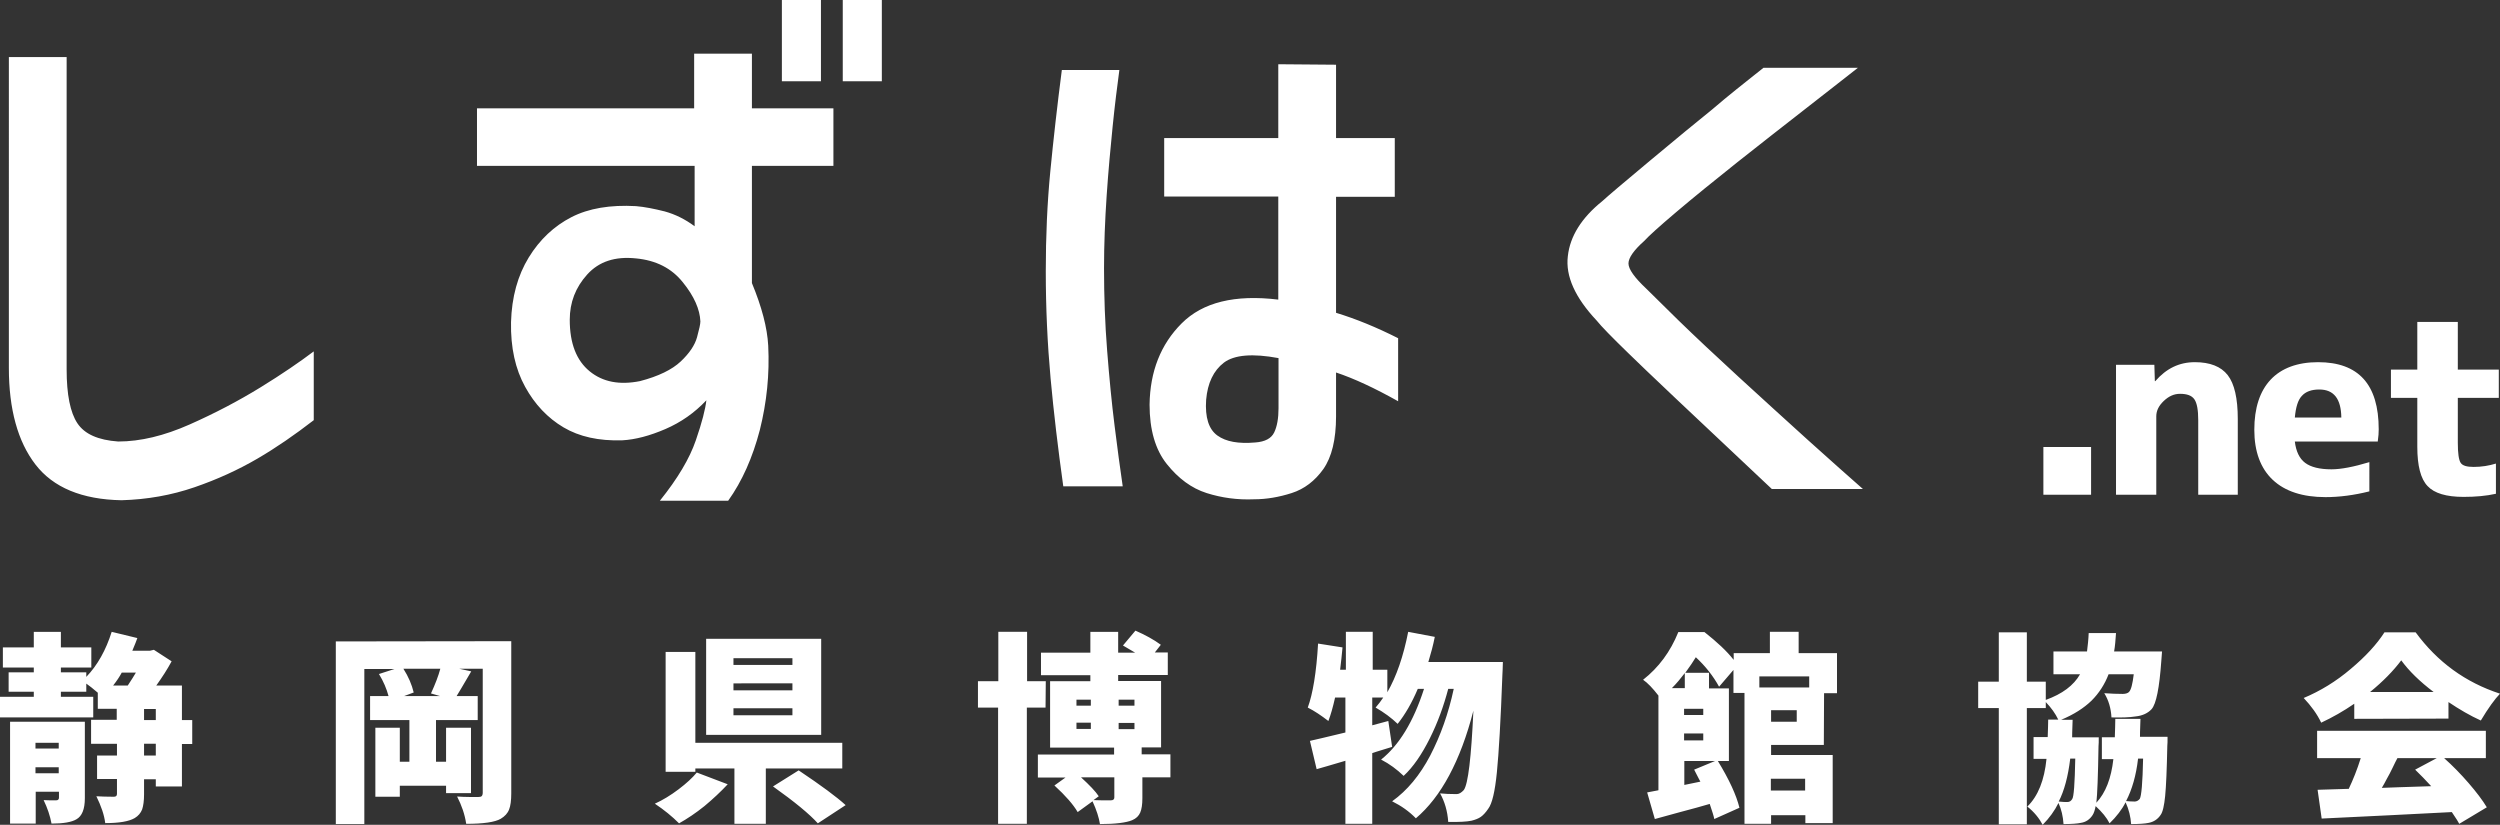
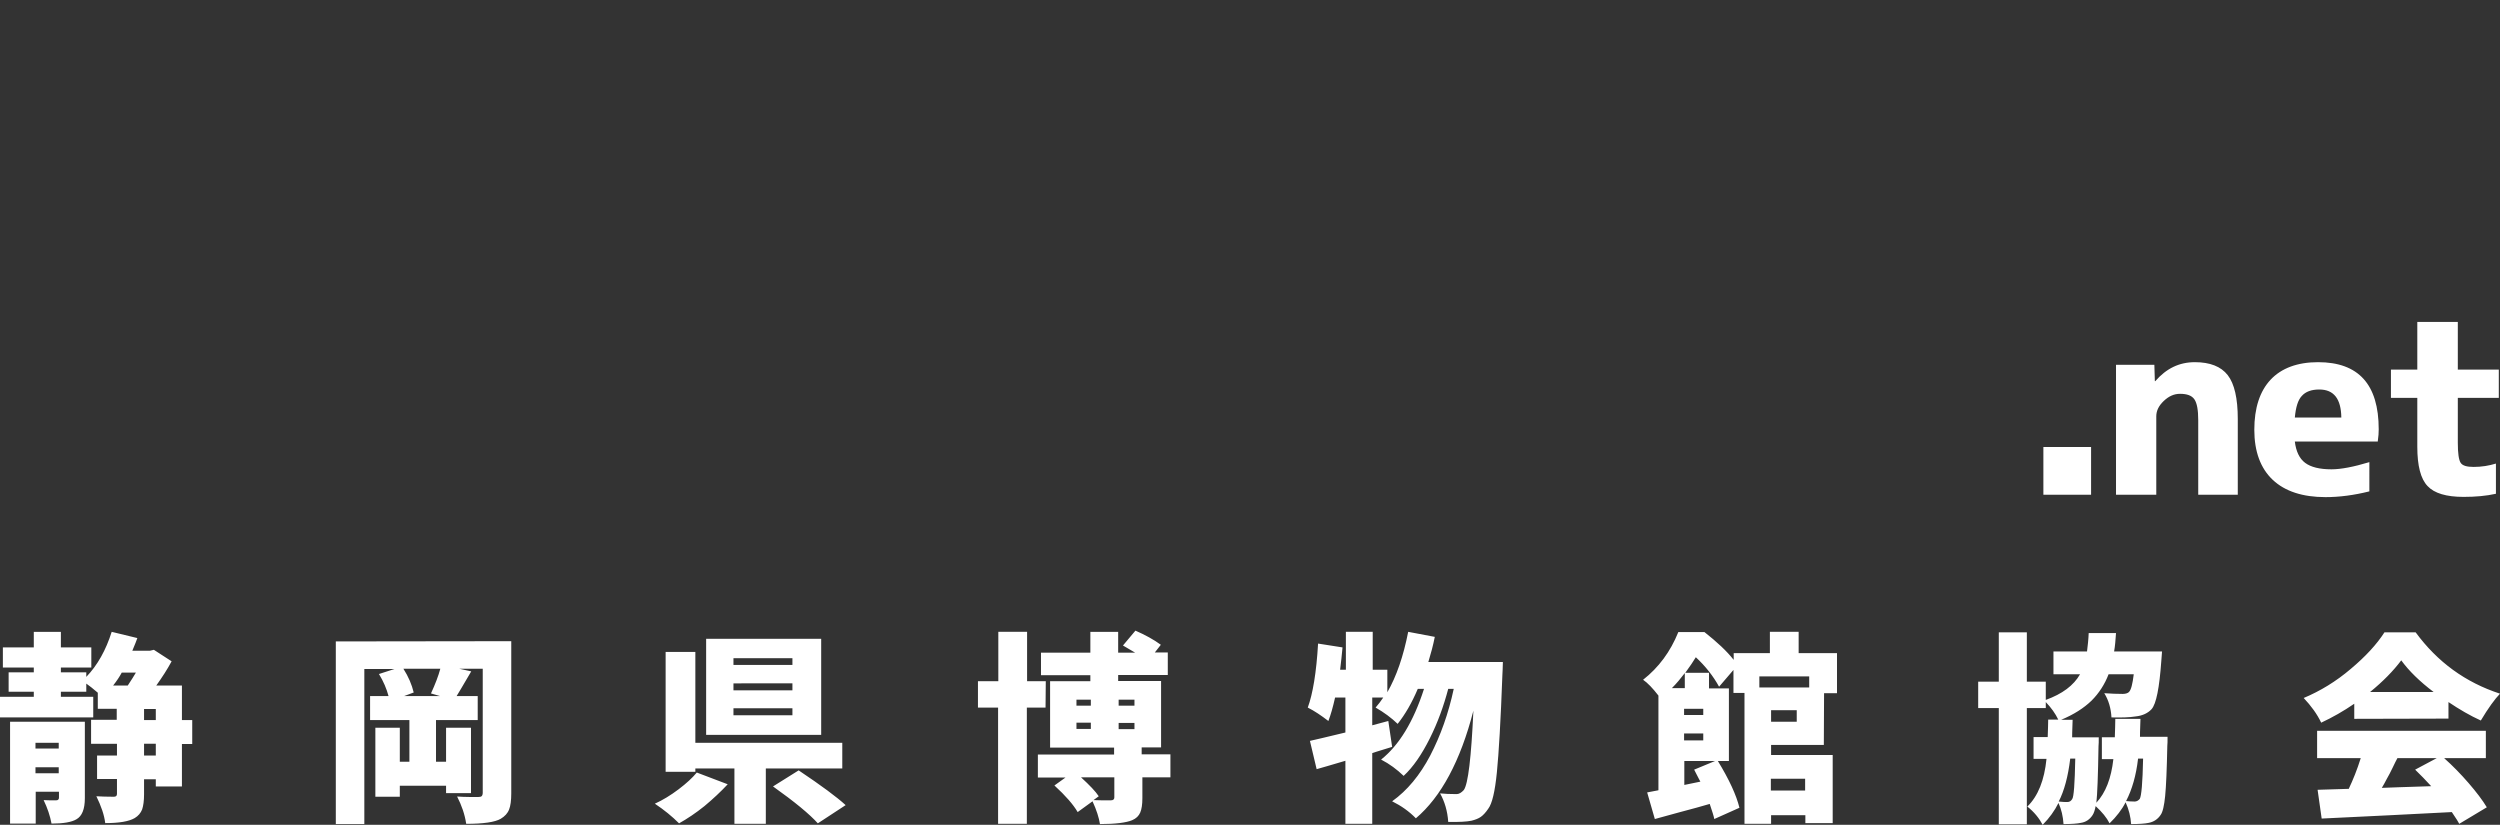
<svg xmlns="http://www.w3.org/2000/svg" id="h1_1_" viewBox="0 0 1043 344.1">
  <rect x="0" y="0" width="1043" height="344.1" fill="#333333" stroke="none" />
  <style>.st0{fill:#fff}</style>
  <g id="静岡県博物館協会">
    <path class="st0" d="M80.2 300.4v10h-4.3v17.7H65v-3h-4.9v6.3c0 2.7-.3 4.8-.8 6.3-.6 1.5-1.6 2.7-3.1 3.6-2.4 1.4-6.5 2.1-12.3 2.1-.4-3.4-1.7-7.1-3.7-11.2 2 .1 4.4.2 7.3.2.9 0 1.3-.4 1.3-1.2V325h-8.3v-9.8h8.3v-4.9H38v-10h10.7v-4.6h-7.9V289c-2-1.7-3.6-3-4.8-3.8v3.4H25.4v2.1h13.5v8.6H0v-8.6h14.1v-2.1H3.6v-8.1h10.5v-2H1.2v-8.4h12.9v-6.5h11.3v6.5h12.7v8.4H25.4v2H36v1.9c4.7-4.9 8.2-11.2 10.6-18.8l10.7 2.6c-.3.9-1 2.7-2.1 5.3h7.3l1.7-.4 7.4 4.8c-1.7 3.2-3.9 6.6-6.4 10.1h10.7v14.4h4.3zm-44.8.8V333c0 4.6-1.2 7.5-3.5 8.8-2 1.2-5.5 1.8-10.4 1.8-.6-3.2-1.7-6.5-3.3-9.8 1.4.1 3.1.1 5.2.1.8 0 1.2-.4 1.2-1.1v-2.5h-9.7v13.3H4.2v-42.5h31.2v.1zm-10.9 8.7h-9.7v2.4h9.7v-2.4zm-9.7 12.7h9.7v-2.5h-9.7v2.5zm41.9-42h-5.9c-.9 1.7-2.1 3.5-3.6 5.4h6.1c1.6-2.4 2.7-4.2 3.4-5.4zm3.4 15.2v4.6H65v-4.6h-4.9zm4.9 19.4v-4.9h-4.9v4.9H65zM213.3 267.5V331c0 2.9-.3 5.2-.9 6.7-.6 1.6-1.8 2.9-3.5 3.9-2.4 1.4-7.2 2.1-14.4 2.1-.6-4-1.9-7.7-3.8-11.4 1.5.1 3.2.2 5.2.2h3.7c.7 0 1.1-.1 1.4-.4.2-.2.4-.7.4-1.4V279h-9.8l5 1.1c-3.5 6-5.6 9.5-6.1 10.3h8.8v10h-17.4v17.4h4.2v-14.2h10.4v27.3h-10.4v-3.1h-19.3v4.6h-10.2v-28.8h10.2v14.2h4v-17.4h-16.4v-10h7.7c-.8-3-2.1-6.1-4-9.2l6.5-2.1H152v64.7h-11.9v-76.2l73.2-.1zm-29.7 22.9l-3.8-1.1c1.8-3.9 3.1-7.3 3.9-10.3h-15.4c2.1 3.3 3.5 6.6 4.3 9.9l-4 1.5h15zM290.7 322.3l12.9 4.9c-2.9 3.1-6.1 6.1-9.7 9.1-3.6 2.9-7.2 5.3-10.6 7.2-2.9-2.9-6.2-5.6-10.1-8.2 3.3-1.5 6.6-3.5 9.9-6 3.3-2.5 5.8-4.8 7.6-7zm60.7-1.7h-31.9v23.1h-13.1v-23.1h-16.3v1.4h-12.4v-50h12.4v37.9h61.3v10.7zm-8.8-54.1v40.1h-48v-40.1h48zm-12 10.9v-2.8H306v2.8h24.6zm0 10.6v-2.9H306v2.9h24.6zm0 10.4v-2.9H306v2.9h24.6zm-8.1 29.7l10.7-6.7c9.4 6.3 15.9 11.1 19.6 14.5l-11.6 7.6c-3.4-3.8-9.7-9-18.7-15.4zM436.2 295.2h-7.8v48.5h-12v-48.5H408v-11h8.5v-20.6h12v20.6h7.8l-.1 11zm52.1 19.5v9.6h-11.7v8.7c0 2.6-.3 4.6-.9 6s-1.7 2.5-3.4 3.2c-2.4 1-6.9 1.6-13.4 1.6-.4-2.6-1.4-5.8-3.1-9.5l-6.2 4.5c-1.8-3.1-5-6.8-9.7-11.1l4.6-3.3H433v-9.6h31.8v-2.9h-26.7v-27.7h16.8v-2.5h-20.6v-9.4h20.6v-8.7h11.6v8.7h7.1c-2.9-1.7-4.6-2.7-5.1-3l5.2-6.2c4.1 1.8 7.6 3.7 10.6 5.9l-2.5 3.2h5.4v9.4h-20.7v2.5h17.9v27.7h-8.1v2.9h12zm-39.2-22.8v2.5h6v-2.5h-6zm0 9.6v2.6h6v-2.6h-6zm15.8 31.2v-8.4H451c3.6 3.3 6.1 5.9 7.4 7.9l-2.2 1.6c1.8.1 4.2.1 7.2.1 1 0 1.5-.4 1.5-1.2zm8.4-40.8h-6.6v2.5h6.6v-2.5zm-6.6 12.3h6.6v-2.6h-6.6v2.6zM595.9 276.2H627c-.1 2.6-.1 4.4-.2 5.3-.7 19.1-1.5 32.7-2.3 40.7-.8 8.1-2 13.1-3.6 15.2-1 1.5-2.1 2.7-3.1 3.4-1 .7-2.3 1.2-3.9 1.6-1.9.4-5.1.6-9.7.5-.3-4.5-1.5-8.5-3.4-11.9 1.9.2 4.2.3 6.9.3 1 0 2-.6 3-1.7 1.8-2.5 3.1-13.5 4-33.1-5.4 21-13.5 36-24 44.9-2.8-2.9-6.1-5.2-9.9-7.1 6.3-4.5 11.6-10.9 15.9-19.1 4.3-8.3 7.6-17.5 9.8-27.8h-2.3c-1.9 7.2-4.4 14.1-7.7 20.7s-6.9 11.9-10.9 15.6c-2.8-2.7-5.9-5-9.4-6.8 7.5-6 13.5-15.8 17.9-29.5h-2.6c-2.5 5.9-5.3 10.7-8.4 14.6-2.6-2.5-5.7-4.8-9.2-6.8 1.2-1.4 2.3-2.8 3.2-4.2h-4.6v11.6l6.7-1.8 1.6 10.8c-.7.2-2 .6-3.9 1.2s-3.3 1-4.4 1.4v29.5h-11.2v-26.3c-6.3 1.9-10.3 3-12 3.5l-2.8-11.8c1.9-.4 6.9-1.6 14.8-3.5V291H557c-.9 4-1.8 7.2-2.8 9.8-3-2.3-5.8-4.2-8.6-5.6 2.1-5.7 3.6-14.6 4.3-26.7l10.2 1.6c-.3 3.1-.6 6.2-1 9.3h2.4v-15.8h11.2v15.8h6.1v9.4c3.8-6.6 6.7-15 8.7-25.2l11.1 2.1c-.7 3.5-1.6 6.9-2.7 10.5zM760.9 310.8h-22v4.2h25.7v28.4h-11.4v-3.3h-14.3v3.6h-11.1v-54.6h-4.6v-9.6l-6 7c-2.4-4.4-5.7-8.6-9.7-12.3-1 1.6-2.4 3.8-4.4 6.5h9.9v6.5h8.3v30.3h-4.6c4.7 7.7 7.7 14.2 9 19.5l-10.5 4.7c-.2-1.2-.9-3.3-1.9-6.3-3.1.9-7.3 2.1-12.7 3.5-5.4 1.5-8.8 2.4-10.2 2.8l-3.2-11.1c.9-.2 2.5-.5 4.7-.9v-39.5c-2.4-3.1-4.5-5.3-6.4-6.6 6.5-5.1 11.4-11.7 14.7-19.9h10.9c5.2 4.1 9.3 7.9 12.2 11.6v-2.8h15.1v-8.9h12v8.9h16v16.7H761l-.1 21.6zm-58-23.7v-6.3c-1.6 2.1-3.4 4.3-5.4 6.3h5.4zm7.7 8.6h-8v2.6h8v-2.6zm-8 10.3v2.9h8V306h-8zm0 21.5l6.8-1.4c-.1-.1-.9-1.7-2.6-5l8.7-3.6h-12.8v10h-.1zm52.2-45.3H734v4.6h20.8v-4.6zm-5.2 18.9v-4.8h-10.7v4.8h10.7zm3.5 23.8h-14.3v4.9h14.3v-4.9zM892.8 307.4h11.5c0 1.8 0 3-.1 3.8-.2 9.9-.5 16.9-.9 20.9s-1 6.7-1.9 7.9c-1.2 1.8-2.9 2.9-5 3.3-1.4.3-3.9.5-7.3.5-.2-3-.9-6-2.3-9.1-1.5 3-3.8 6-6.7 8.8-1.2-2.4-3.1-4.7-5.8-7.2-.3 1.6-.7 2.9-1.3 3.8-1.2 1.8-2.8 2.9-4.9 3.2-1.4.3-3.8.5-7.2.5-.2-3.2-.9-6.2-2.1-8.8-1.6 3.2-3.8 6.3-6.6 9.1-1.5-2.8-3.6-5.4-6.4-7.6 4.5-4.4 7.1-11 8-19.9h-5.4v-9.1h5.9c.1-3.1.2-5.5.2-7.3h4.2c-1.2-2.5-2.9-4.9-5.2-7.3v2.5h-7.9v48.5h-11.7v-48.5h-8.6v-11h8.6v-20.6h11.7v20.6h7.9v7.6c6.9-2.5 11.6-6 14.3-10.7h-11.1v-9.5h14c.3-2.4.6-5 .7-7.7h11.4c-.2 2.9-.4 5.5-.8 7.7h20c-.1 1.8-.2 3.1-.3 3.9-.8 11.2-2.1 18-4.1 20.2-1.5 1.6-3.7 2.7-6.7 3-2.4.4-5.8.5-10 .4-.2-3.8-1.2-7.2-3-10.1 2.8.2 5.4.3 7.7.3 1.2 0 2.1-.3 2.6-.8.9-.9 1.5-3.3 2-7.4h-10.5c-1.6 4.2-4 7.9-7.1 11-3.2 3.1-7.4 5.8-12.7 8h4.8c-.2 4.7-.2 7.1-.2 7.3h11.1c0 1.7 0 2.9-.1 3.7-.2 12.4-.5 20.3-.9 23.6 3.9-4.2 6.2-10.2 7.1-18.2h-4.8v-9.1h5.4c.1-3.3.2-5.9.2-7.7H893c-.2 4.7-.2 7.3-.2 7.5zm-27 9.1h-2.1c-.9 7.5-2.5 13.4-4.8 17.9 1.5.2 2.8.2 3.6.2.9 0 1.5-.4 2-1.2.7-.8 1.1-6.5 1.3-16.9zm28.3 0H892c-.8 7-2.5 12.9-5 17.7 1 .1 2.2.2 3.6.2.8 0 1.5-.4 2.1-1.1.7-1.2 1.2-6.7 1.4-16.8zM982.2 299.9v-6.3c-4.5 3.1-9.1 5.7-13.8 7.9-1.7-3.6-4.2-7-7.3-10.3 6.9-2.9 13.5-6.9 19.6-12.1 6.2-5.2 10.9-10.3 14.1-15.3h13c9.1 12.4 20.8 20.9 35.2 25.6-2.2 2.3-4.9 6-8 11.2-4.4-2-8.9-4.6-13.5-7.7v6.9l-39.3.1zm55 16.4h-17.5c3.6 3.2 7 6.7 10.2 10.4 3.2 3.7 5.8 7.1 7.6 10.1l-11.5 6.9c-.2-.5-1.2-2.1-3.1-4.9-17.2.9-35.3 1.8-54.3 2.7l-1.7-12c2-.1 6.4-.2 13-.4 1.8-3.8 3.5-8 5-12.8h-18.2v-11.4h70.4v11.4h.1zm-48.4-27.6h26.5c-5.8-4.4-10.3-8.8-13.5-13.2-3.3 4.4-7.6 8.8-13 13.2zm27.8 27.6h-16.4c-.5.9-1.2 2.3-2 4s-1.6 3.2-2.4 4.6c-.7 1.4-1.4 2.6-2.1 3.8 3-.1 9.9-.4 20.6-.7-2.3-2.5-4.5-4.8-6.7-6.9l9-4.8z" />
  </g>
  <g id="しずはく">
-     <path class="st0" d="M27.8 23.8v130.3c0 10.5 1.5 18 4.5 22.5s8.6 7 17 7.6c9.3 0 19.2-2.4 29.8-7.1 10.6-4.7 20.5-9.9 29.6-15.5s16.5-10.7 22.2-15v28.7c-7.9 6.1-15.7 11.5-23.6 16.1s-16.6 8.6-26.2 11.9c-9.6 3.3-19.7 5.1-30.4 5.4-16.5-.3-28.5-5.3-35.9-14.9-7.4-9.6-11.1-23.1-11.1-40.3V23.8h24.1zM199 69.2v-24h90.6V22.4h24.1v22.8h34v24h-34v48.9c4.1 9.9 6.4 18.6 6.8 26.1.6 11.9-.6 23.6-3.5 35.2-3 11.5-7.4 21.4-13.2 29.5h-28.5c7.4-9.2 12.4-17.6 15-25.2 2.6-7.5 4-13.1 4.4-16.7-4.9 5.2-10.6 9.2-17.1 12s-12.5 4.4-18 4.7c-9.8.3-17.9-1.5-24.5-5.4s-12-9.6-16-16.9c-4.1-7.4-6.1-16.4-5.9-27 .3-10.5 2.8-19.5 7.4-27 4.6-7.5 10.6-13.1 17.8-16.8 7.2-3.7 16.2-5.2 26.9-4.6 3.6.3 7.6 1.1 12 2.2 4.4 1.2 8.6 3.3 12.5 6.2V69.2H199zm93.2 64.9c-.2-5-2.6-10.5-7.3-16.3-4.7-5.9-11.2-9.2-19.6-10-8.7-.9-15.4 1.3-20.3 6.7s-7.3 11.7-7.3 18.9c0 9.9 2.8 17 8.3 21.5s12.5 5.8 21 4.1c7.7-2 13.4-4.8 17-8.2s5.9-6.8 6.8-10.1 1.4-5.5 1.4-6.6zm34-100.2V0h16.3v33.9h-16.3zm25.4 0V0h16.3v33.9h-16.3zM443 29.2h24c-.9 6.7-1.9 14.6-2.8 23.5s-1.8 18.6-2.5 28.9-1.1 20.5-1.1 30.3c0 11.6.4 23.1 1.3 34.4.9 11.4 1.9 21.8 3.1 31.3s2.3 17.9 3.4 25.3h-24.8c-2.2-15.8-4-30.9-5.3-45.1-1.3-14.3-2-29.2-2-44.7 0-14.4.6-28.3 1.9-41.7s2.9-27.5 4.8-42.2zm42.7 28.4h47.6V26.8l24.1.2v30.6h24.5v24.5h-24.5v48.4c8.2 2.5 16.8 6 25.9 10.6v26.3c-9.8-5.5-18.4-9.5-25.9-12v18.3c0 9.7-1.8 17-5.3 22-3.5 4.9-7.9 8.3-13.2 10s-10.5 2.6-15.7 2.6c-6.9.3-13.5-.6-19.8-2.6s-11.8-6.1-16.6-12.1c-4.8-6-7.2-14.3-7.2-24.8.2-13.8 4.6-25.1 13.4-33.9s22.2-12.1 40.3-9.9V82h-47.6V57.6zm38 127c4.1-.3 6.7-1.7 7.9-4.2s1.8-5.9 1.8-10.1v-20.9c-10.8-2-18.4-1.4-22.8 1.9-4.3 3.3-6.8 8.5-7.4 15.5-.5 7.4 1.1 12.3 4.7 14.9 3.6 2.6 8.8 3.5 15.8 2.9zM735.7 28.3h39.4c-4.4 3.5-11.4 8.9-21.1 16.5-9.7 7.5-19.4 15.2-29.2 22.9-9.8 7.8-18.3 14.7-25.5 20.8s-11.6 10.1-13.3 12c-4.4 3.9-6.6 7.1-6.6 9.4 0 2.4 2.5 5.9 7.5 10.6 2 2 6.5 6.4 13.4 13.2 6.9 6.7 15.3 14.6 25 23.5s19.5 17.8 29.1 26.5c9.7 8.7 17.3 15.5 22.8 20.3h-38c-33.2-31.2-53.2-50.1-59.9-56.7-6.8-6.6-11.2-11.1-13.2-13.6-9-9.6-13-18.5-12-26.8.9-8.3 5.7-16 14.4-23 2.4-2.2 9-7.8 19.8-16.8s19.5-16.2 26.1-21.5c6.4-5.5 13.6-11.2 21.3-17.3z" />
-   </g>
+     </g>
  <g id="_x2E_net">
    <path class="st0" d="M852.5 206.4v-19.9h19.9v19.9h-19.9zM882.8 152.2h16l.2 6.8h.2c4.6-5.3 10-7.9 16.5-7.9 6.3 0 10.9 1.8 13.7 5.4 2.8 3.6 4.2 9.7 4.2 18.3v31.6h-16.5v-31.1c0-4.2-.5-7.1-1.6-8.7-1.1-1.6-3.1-2.3-6-2.3-2.5 0-4.7 1-6.8 3s-3.1 4.1-3.1 6.4v32.7h-16.8v-54.2zM957.4 184.2c.5 4.1 1.9 7.1 4.3 8.9 2.4 1.8 6.1 2.7 11 2.7 3.9 0 9.2-1 15.8-3V205c-6.4 1.6-12.5 2.4-18.3 2.4-9.5 0-16.9-2.4-22-7.2s-7.7-11.8-7.7-20.9c0-9.1 2.3-16.1 6.8-20.9s11.2-7.3 19.8-7.3c16.9 0 25.3 9.3 25.3 28 0 1.4-.1 3.1-.4 5.1h-34.6zm0-10h19.4c-.1-7.8-3.1-11.7-9.2-11.7-3.3 0-5.7.9-7.3 2.7-1.6 1.7-2.5 4.7-2.9 9zM1025.4 154.2h17.1V166h-17.1v18.7c0 4.4.4 7.2 1.2 8.4s2.6 1.7 5.4 1.7c3.3 0 6.4-.5 9.3-1.4V206c-4 .9-8.5 1.3-13.5 1.3-7.2 0-12.2-1.5-15-4.5-2.9-3-4.3-8.5-4.3-16.4V166h-11v-11.8h11v-19.9h16.9v19.9z" />
  </g>
</svg>